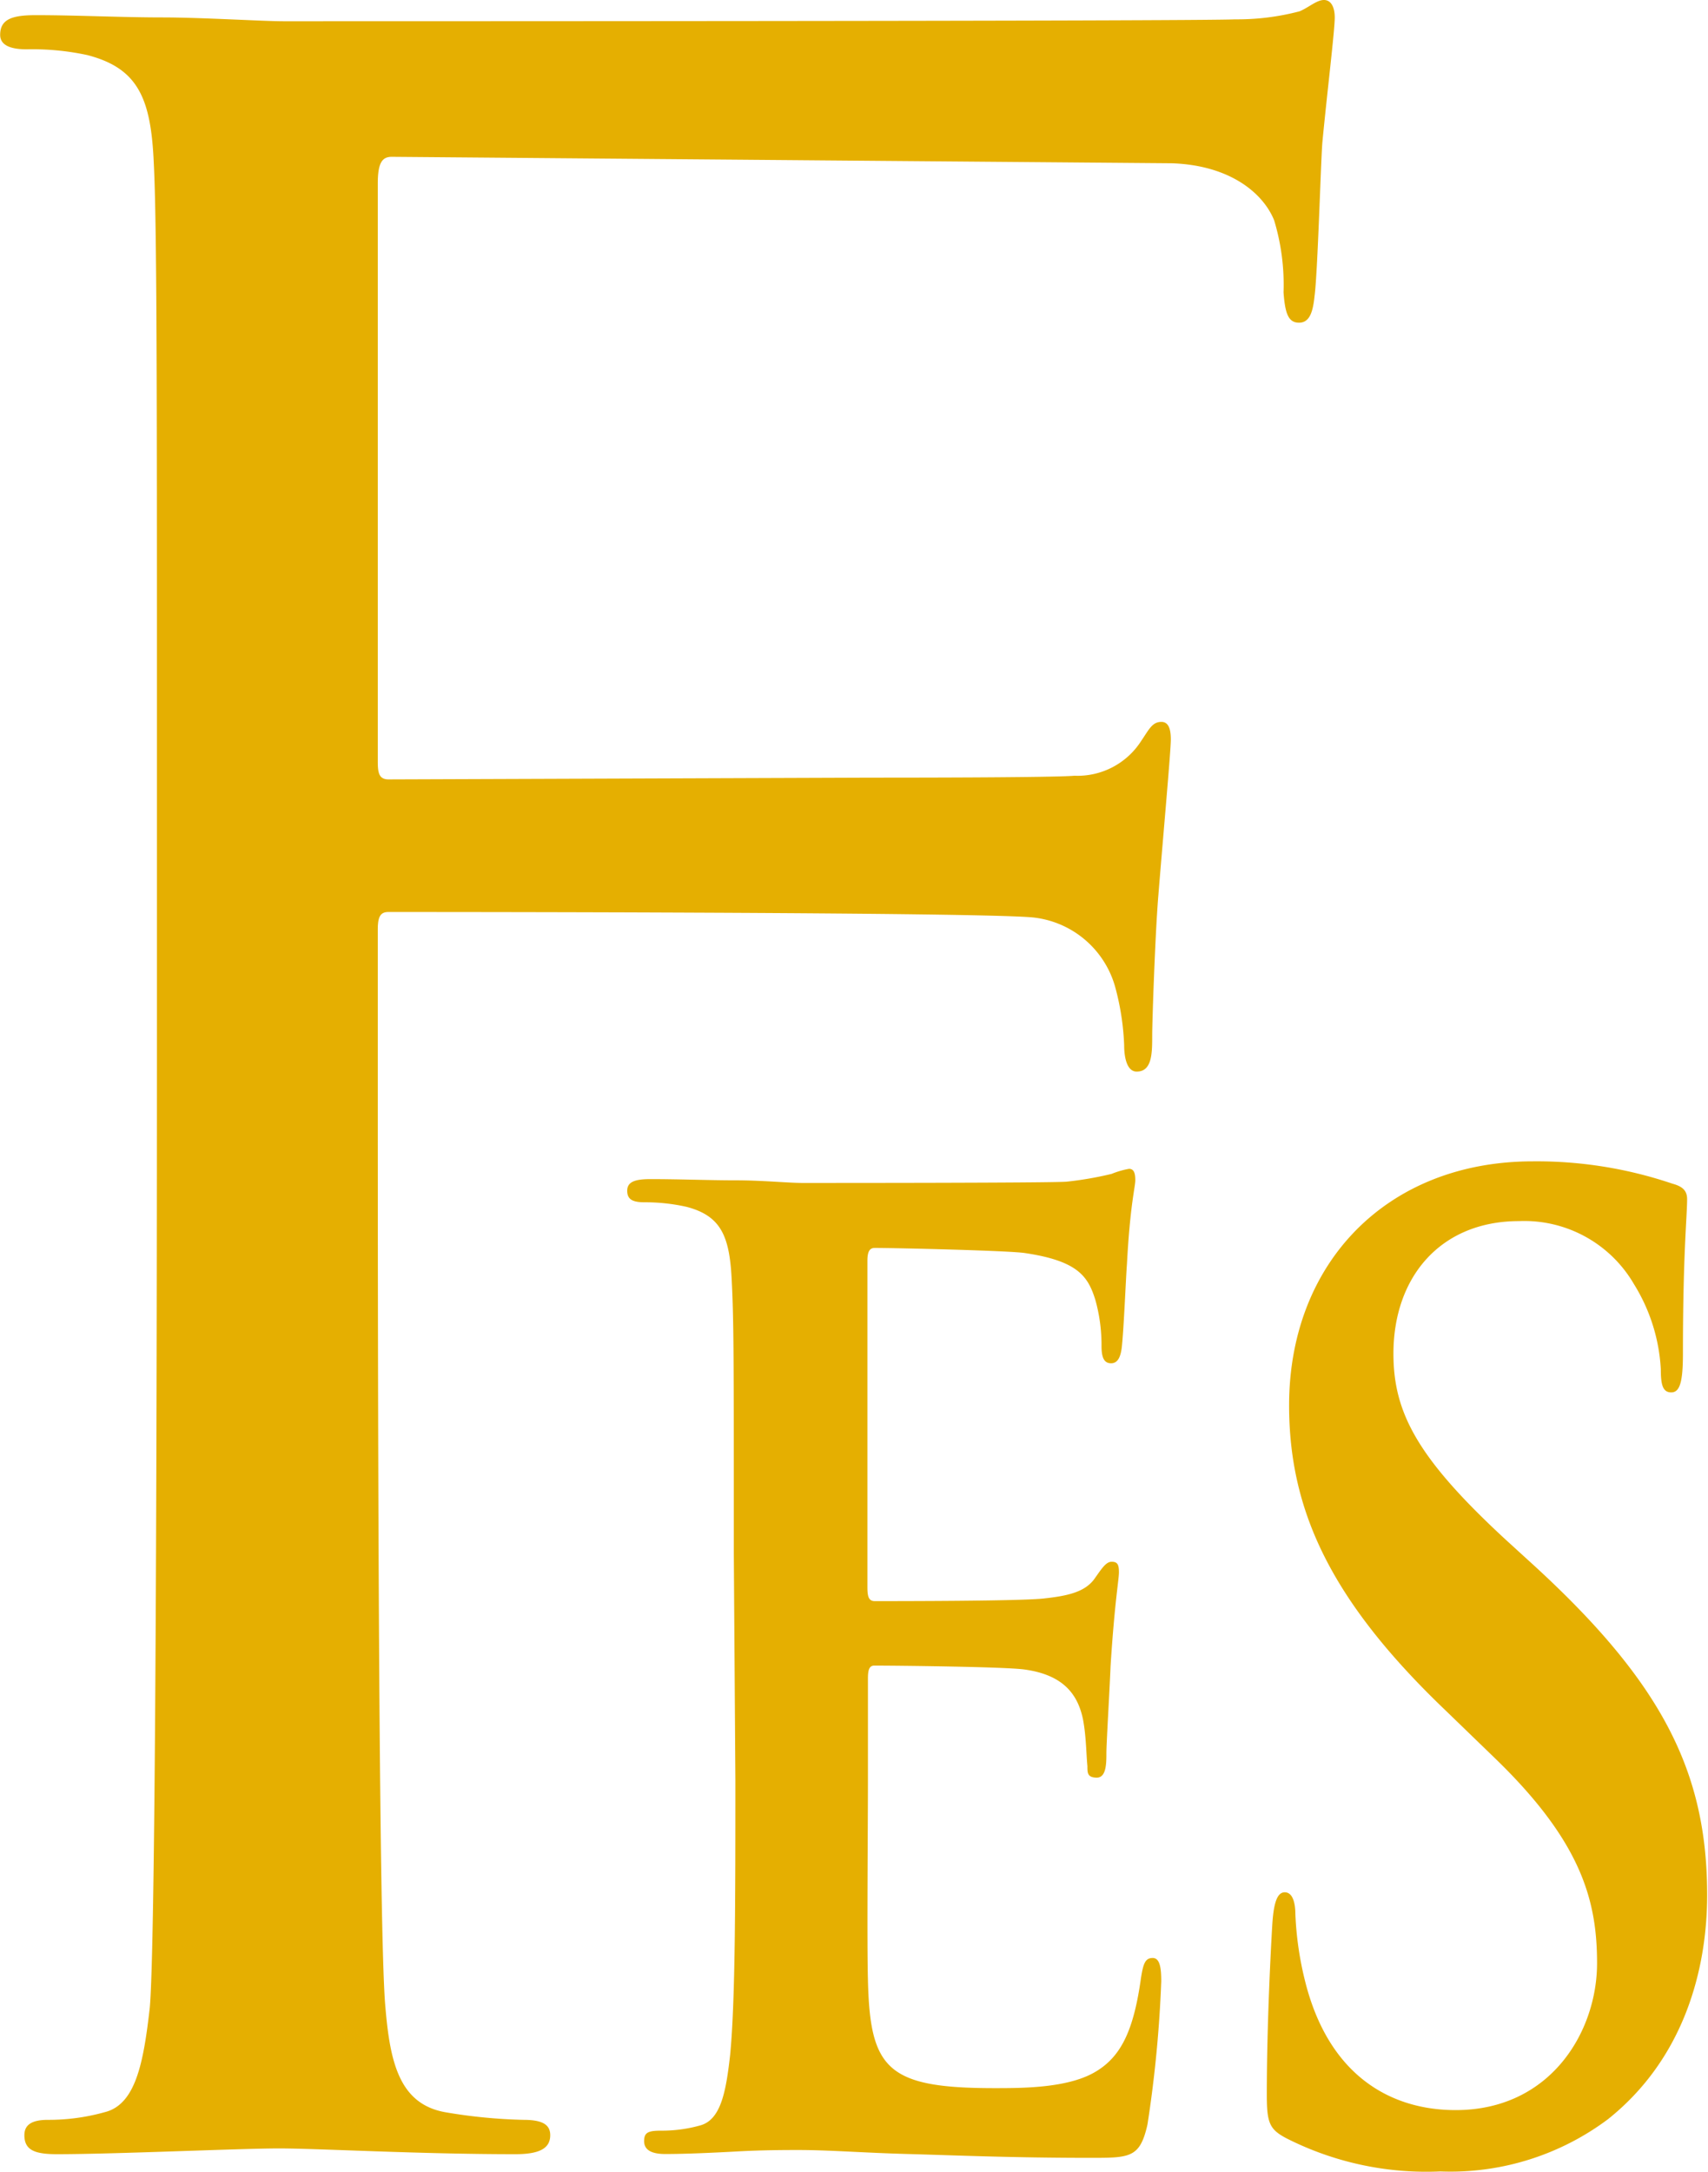
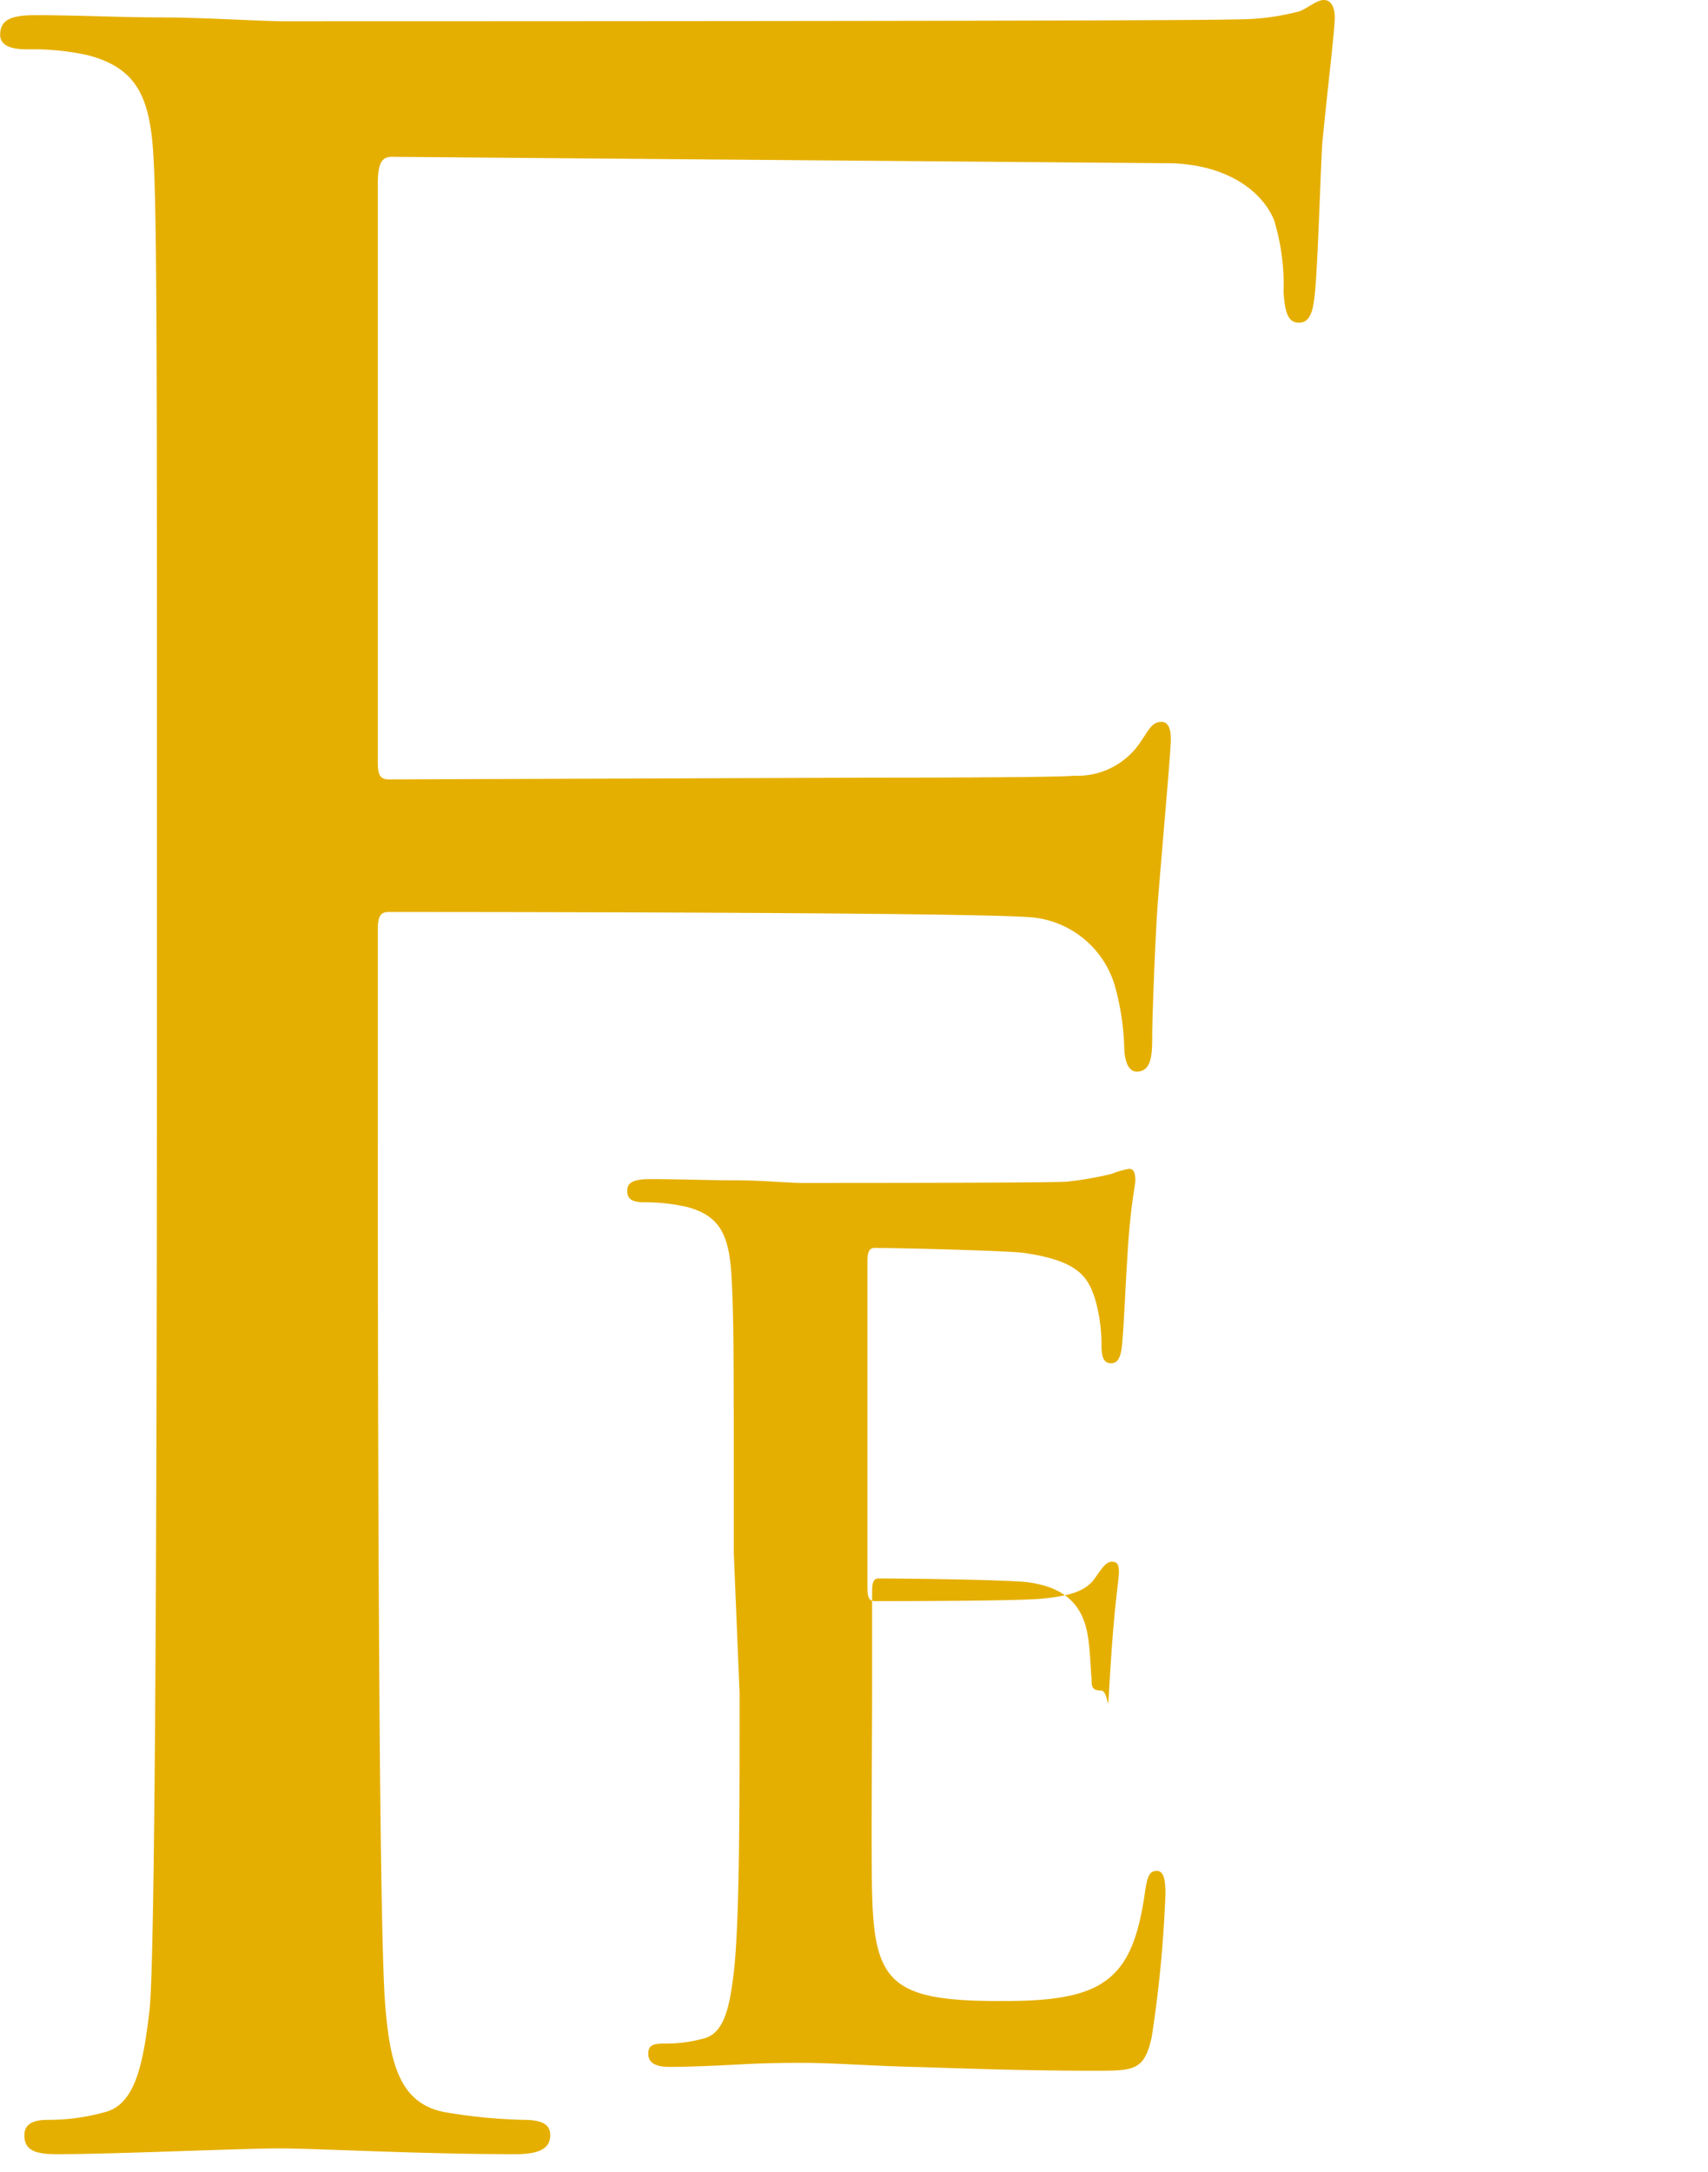
<svg xmlns="http://www.w3.org/2000/svg" width="34.59mm" height="43.97mm" viewBox="0 0 98.04 124.65">
  <defs>
    <style>.cls-1{fill:#e5af01;}</style>
  </defs>
  <title>アセット 3</title>
  <g id="レイヤー_2" data-name="レイヤー 2">
    <g id="レイヤー_1-2" data-name="レイヤー 1">
      <path class="cls-1" d="M21.68,62.15c0,10.45,0,48.5.44,53.08.27,3.16.81,5.55,3.48,6a30.6,30.6,0,0,0,4.46.43c1.16,0,1.52.33,1.52.88,0,.76-.62,1.09-2,1.09-5.62,0-11.25-.33-13.57-.33s-9.36.33-12.75.33c-1.25,0-1.87-.22-1.87-1.09,0-.55.36-.88,1.34-.88A12,12,0,0,0,6,121.22c1.78-.44,2.23-2.83,2.59-6C9,110.65,9,69,9,58.55V39.37c0-16.56,0-26.52-.18-30C8.66,5.67,7.94,3.92,5,3.16a15,15,0,0,0-3.48-.33C.62,2.83,0,2.61,0,2,0,1.09.71.87,2.05.87,4.37.87,7,1,9.28,1s5.79.22,7,.22c3.39,0,52.57,0,54.62-.11A14.08,14.08,0,0,0,74.6.65C75.13.43,75.58,0,76,0s.62.43.62,1c0,.76-.44,4.34-.71,7.17-.09,1.09-.27,7.52-.45,8.83-.09.87-.27,1.52-.89,1.52s-.8-.54-.89-1.74a12.75,12.75,0,0,0-.54-4.14c-.62-1.53-2.5-3.16-5.89-3.27L22.48,9c-.54,0-.8.33-.8,1.53v33.2c0,.66.09,1,.62,1L50,44.63c1.52,0,10.43,0,11.68-.11a4.34,4.34,0,0,0,3.83-2c.45-.66.63-1.09,1.16-1.09.36,0,.54.32.54,1s-.45,5.64-.72,9c-.18,2.18-.35,7.19-.35,8,0,1,0,2.07-.89,2.07-.54,0-.72-.76-.72-1.52A14.77,14.77,0,0,0,64,56.59a5.5,5.5,0,0,0-4.56-3.92c-2.23-.33-35.62-.33-37.14-.33-.44,0-.62.22-.62,1Z" />
-       <path class="cls-1" d="M42.12,89.16c0-11.24,0-13.32-.12-15.68-.12-2.52-.6-3.7-2.6-4.22A10.81,10.81,0,0,0,37,69c-.67,0-1-.15-1-.66s.43-.67,1.34-.67c1.63,0,3.39.07,4.9.07s3,.15,3.82.15c1.94,0,14,0,15.14-.07a19.84,19.84,0,0,0,2.61-.45,4.9,4.9,0,0,1,1-.29c.3,0,.36.29.36.66s-.3,1.41-.48,4.81c-.06.74-.19,4-.31,4.88-.06.37-.18.81-.6.81s-.55-.36-.55-1a9.57,9.57,0,0,0-.36-2.66c-.42-1.33-1-2.22-4.06-2.67-1-.14-7.39-.29-8.6-.29-.3,0-.42.22-.42.74V91.08c0,.52.06.81.42.81,1.33,0,8.3,0,9.69-.15s2.36-.37,2.91-1.11c.42-.59.67-1,1-1s.42.15.42.6-.24,1.62-.48,5.39c-.06,1.48-.24,4.44-.24,5s0,1.4-.55,1.4-.54-.29-.54-.66c-.07-.74-.07-1.7-.25-2.67-.3-1.47-1.15-2.58-3.39-2.88-1.15-.15-7.15-.22-8.6-.22-.3,0-.36.29-.36.74v5.84c0,2.52-.06,9.32,0,11.46.12,5.11,1.09,6.21,7.26,6.21,1.58,0,4.12,0,5.7-.88s2.3-2.44,2.72-5.47c.13-.82.25-1.12.67-1.12s.49.6.49,1.34a71,71,0,0,1-.79,8.21c-.43,1.92-1,1.92-3.27,1.92-4.55,0-7.88-.15-10.48-.22s-4.49-.23-6.3-.23c-.67,0-2,0-3.46.08s-3,.15-4.18.15c-.78,0-1.21-.23-1.21-.74s.25-.6,1-.6a8.09,8.09,0,0,0,2.18-.29c1.22-.3,1.52-1.92,1.76-4.07.3-3.1.3-9,.3-15.75Z" />
-       <path class="cls-1" d="M73.87,122.73c-1-.52-1.15-.89-1.15-2.52,0-4.06.24-8.5.31-9.68s.24-1.93.72-1.93.61.67.61,1.26a19,19,0,0,0,.54,3.77c1.34,5.47,4.91,7.47,8.66,7.47,5.46,0,8.12-4.51,8.12-8.43,0-3.62-.91-7-5.93-11.83L83,98.18c-6.66-6.36-9-11.54-9-17.53,0-8.13,5.58-14,14-14A24.28,24.28,0,0,1,96,67.93c.55.15.85.37.85.89,0,1-.24,3.1-.24,8.87,0,1.63-.18,2.22-.67,2.22s-.6-.44-.6-1.33A10.29,10.29,0,0,0,93.8,73.7a7.28,7.28,0,0,0-6.6-3.62c-4.48,0-7.21,3.18-7.21,7.61,0,3.4,1.39,6,6.42,10.65l1.7,1.55C95.44,96.62,98,101.73,98,108.75c0,4.29-1.33,9.39-5.69,12.87a15.09,15.09,0,0,1-9.63,3A17.76,17.76,0,0,1,73.87,122.73Z" />
+       <path class="cls-1" d="M42.12,89.16c0-11.24,0-13.32-.12-15.68-.12-2.52-.6-3.7-2.6-4.22A10.81,10.81,0,0,0,37,69c-.67,0-1-.15-1-.66s.43-.67,1.34-.67c1.63,0,3.39.07,4.9.07s3,.15,3.82.15c1.94,0,14,0,15.14-.07a19.84,19.84,0,0,0,2.61-.45,4.9,4.9,0,0,1,1-.29c.3,0,.36.29.36.66s-.3,1.41-.48,4.81c-.06.74-.19,4-.31,4.88-.06.37-.18.81-.6.81s-.55-.36-.55-1a9.57,9.57,0,0,0-.36-2.66c-.42-1.33-1-2.22-4.06-2.67-1-.14-7.39-.29-8.6-.29-.3,0-.42.22-.42.74V91.08c0,.52.06.81.42.81,1.33,0,8.3,0,9.69-.15s2.36-.37,2.91-1.11c.42-.59.67-1,1-1s.42.15.42.6-.24,1.62-.48,5.39s0,1.4-.55,1.4-.54-.29-.54-.66c-.07-.74-.07-1.7-.25-2.67-.3-1.47-1.15-2.58-3.39-2.88-1.15-.15-7.15-.22-8.6-.22-.3,0-.36.29-.36.74v5.84c0,2.52-.06,9.32,0,11.46.12,5.11,1.09,6.21,7.26,6.21,1.58,0,4.12,0,5.7-.88s2.3-2.44,2.72-5.47c.13-.82.25-1.12.67-1.12s.49.6.49,1.34a71,71,0,0,1-.79,8.21c-.43,1.92-1,1.92-3.27,1.92-4.55,0-7.88-.15-10.48-.22s-4.49-.23-6.3-.23c-.67,0-2,0-3.46.08s-3,.15-4.18.15c-.78,0-1.21-.23-1.21-.74s.25-.6,1-.6a8.09,8.09,0,0,0,2.18-.29c1.22-.3,1.52-1.92,1.76-4.07.3-3.1.3-9,.3-15.75Z" />
    </g>
  </g>
</svg>